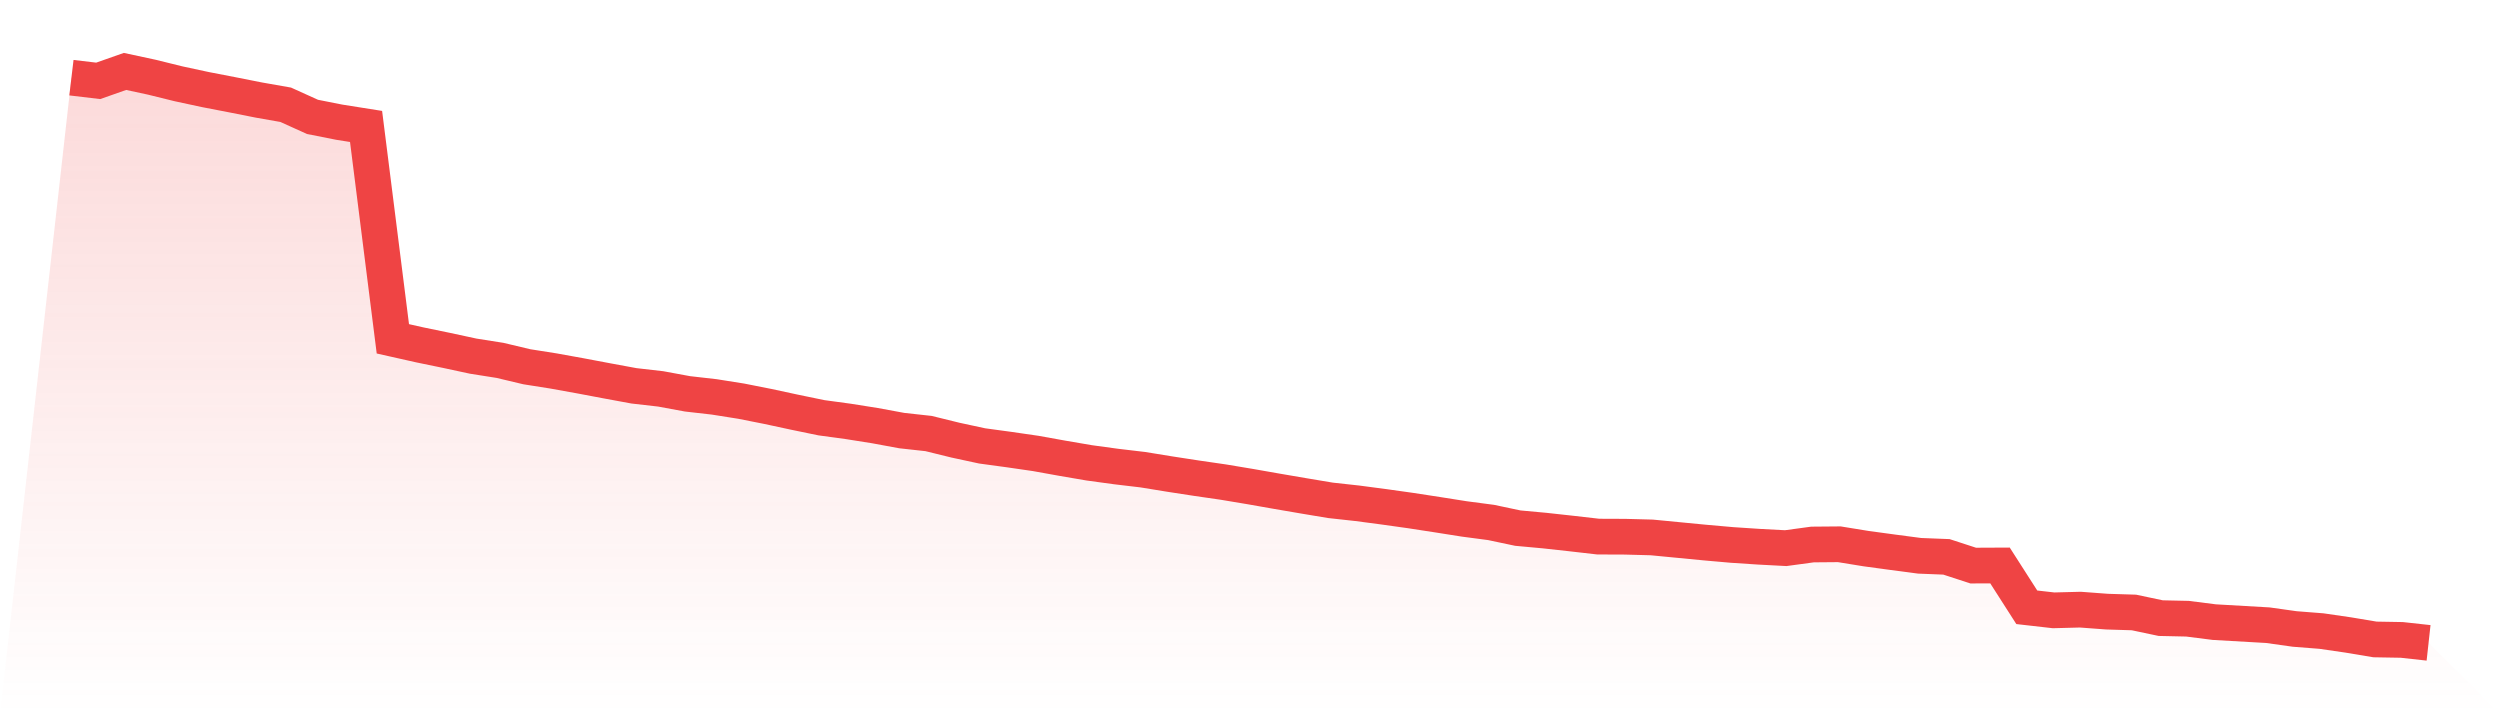
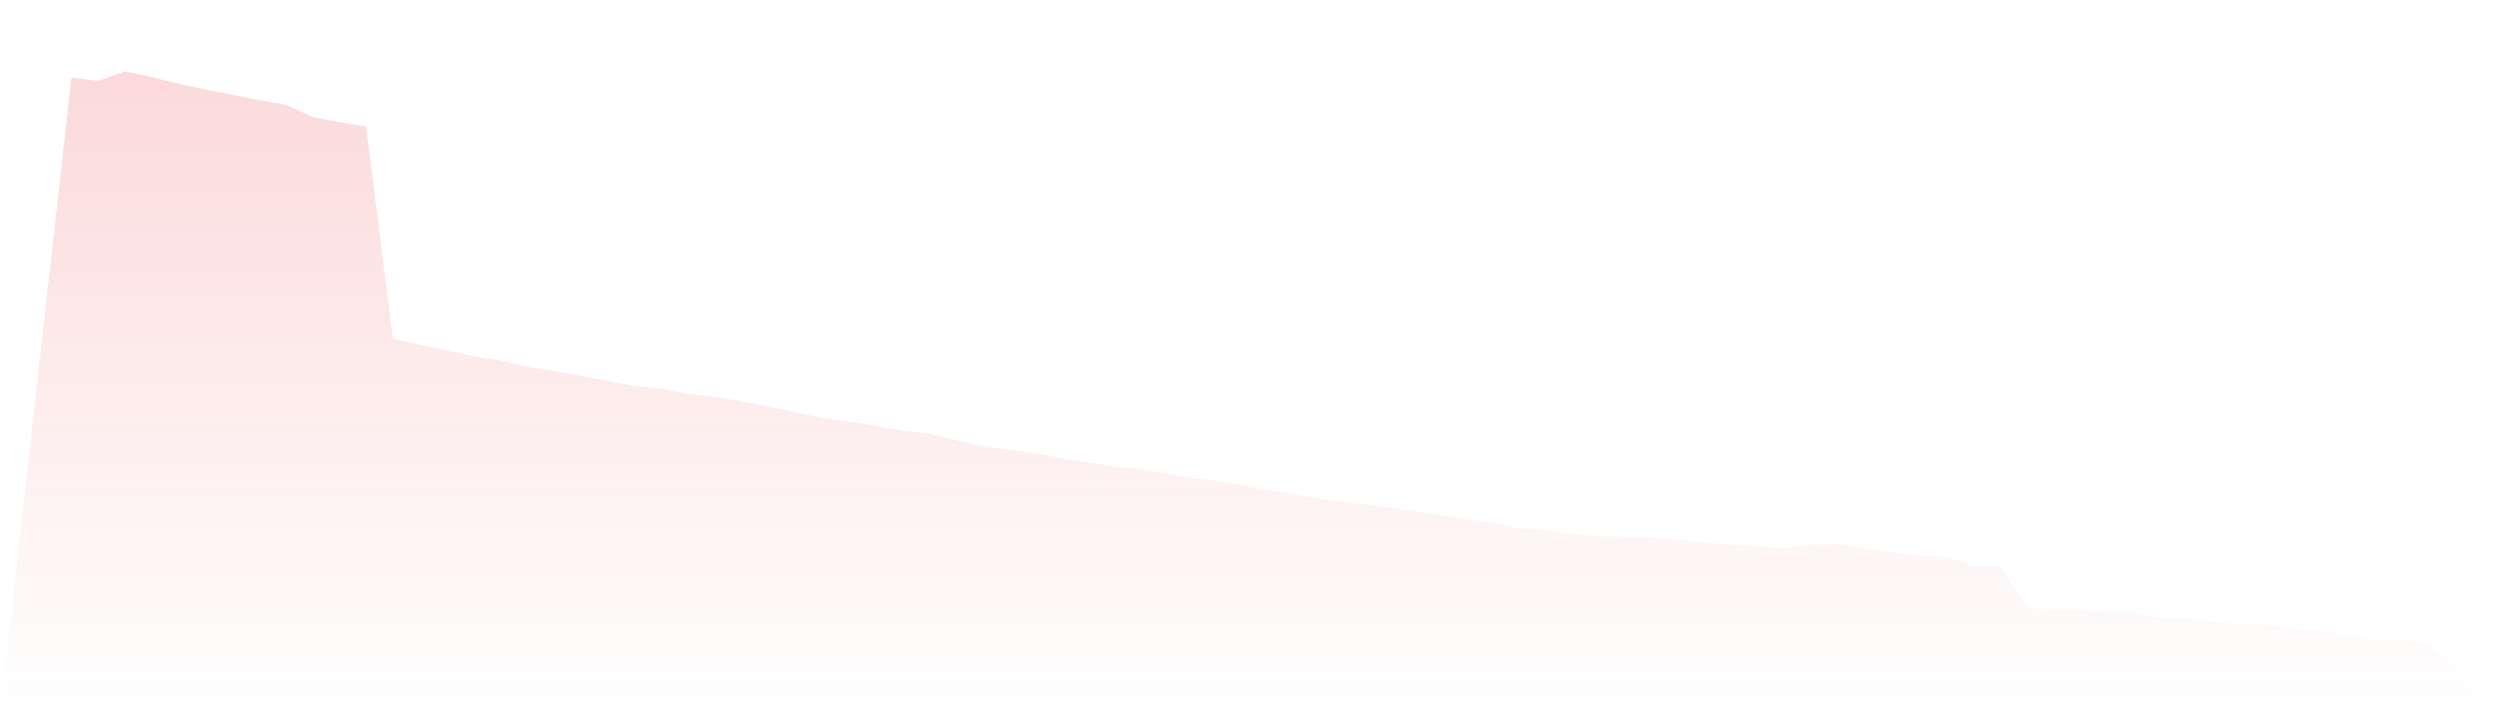
<svg xmlns="http://www.w3.org/2000/svg" viewBox="0 0 140 40">
  <defs>
    <linearGradient id="gradient" x1="0" x2="0" y1="0" y2="1">
      <stop offset="0%" stop-color="#ef4444" stop-opacity="0.2" />
      <stop offset="100%" stop-color="#ef4444" stop-opacity="0" />
    </linearGradient>
  </defs>
  <path d="M4,4.35 L4,4.35 L5.5,4.528 L7,4 L8.5,4.323 L10,4.693 L11.5,5.016 L13,5.306 L14.5,5.603 L16,5.867 L17.5,6.546 L19,6.843 L20.5,7.081 L22,18.974 L23.5,19.311 L25,19.621 L26.5,19.944 L28,20.181 L29.5,20.538 L31,20.775 L32.5,21.046 L34,21.329 L35.5,21.606 L37,21.778 L38.5,22.055 L40,22.226 L41.5,22.464 L43,22.761 L44.5,23.084 L46,23.394 L47.5,23.598 L49,23.836 L50.5,24.113 L52,24.278 L53.5,24.647 L55,24.971 L56.5,25.175 L58,25.393 L59.5,25.663 L61,25.92 L62.5,26.125 L64,26.303 L65.5,26.547 L67,26.778 L68.5,26.996 L70,27.246 L71.5,27.51 L73,27.767 L74.5,28.018 L76,28.183 L77.5,28.381 L79,28.592 L80.5,28.823 L82,29.06 L83.5,29.258 L85,29.575 L86.5,29.713 L88,29.878 L89.5,30.05 L91,30.056 L92.5,30.096 L94,30.241 L95.5,30.386 L97,30.518 L98.5,30.617 L100,30.696 L101.5,30.492 L103,30.479 L104.5,30.723 L106,30.927 L107.5,31.125 L109,31.184 L110.5,31.673 L112,31.666 L113.5,34.008 L115,34.179 L116.5,34.14 L118,34.252 L119.5,34.298 L121,34.615 L122.5,34.648 L124,34.839 L125.5,34.925 L127,35.011 L128.5,35.222 L130,35.34 L131.5,35.558 L133,35.809 L134.5,35.835 L136,36 L140,40 L0,40 z" fill="url(#gradient)" />
-   <path d="M4,4.35 L4,4.35 L5.5,4.528 L7,4 L8.5,4.323 L10,4.693 L11.5,5.016 L13,5.306 L14.5,5.603 L16,5.867 L17.5,6.546 L19,6.843 L20.5,7.081 L22,18.974 L23.5,19.311 L25,19.621 L26.5,19.944 L28,20.181 L29.5,20.538 L31,20.775 L32.5,21.046 L34,21.329 L35.5,21.606 L37,21.778 L38.5,22.055 L40,22.226 L41.5,22.464 L43,22.761 L44.5,23.084 L46,23.394 L47.5,23.598 L49,23.836 L50.5,24.113 L52,24.278 L53.5,24.647 L55,24.971 L56.5,25.175 L58,25.393 L59.5,25.663 L61,25.92 L62.5,26.125 L64,26.303 L65.5,26.547 L67,26.778 L68.5,26.996 L70,27.246 L71.5,27.51 L73,27.767 L74.5,28.018 L76,28.183 L77.5,28.381 L79,28.592 L80.5,28.823 L82,29.06 L83.5,29.258 L85,29.575 L86.5,29.713 L88,29.878 L89.5,30.05 L91,30.056 L92.5,30.096 L94,30.241 L95.5,30.386 L97,30.518 L98.5,30.617 L100,30.696 L101.5,30.492 L103,30.479 L104.5,30.723 L106,30.927 L107.5,31.125 L109,31.184 L110.5,31.673 L112,31.666 L113.5,34.008 L115,34.179 L116.5,34.14 L118,34.252 L119.5,34.298 L121,34.615 L122.5,34.648 L124,34.839 L125.5,34.925 L127,35.011 L128.5,35.222 L130,35.34 L131.5,35.558 L133,35.809 L134.5,35.835 L136,36" fill="none" stroke="#ef4444" stroke-width="2" />
</svg>